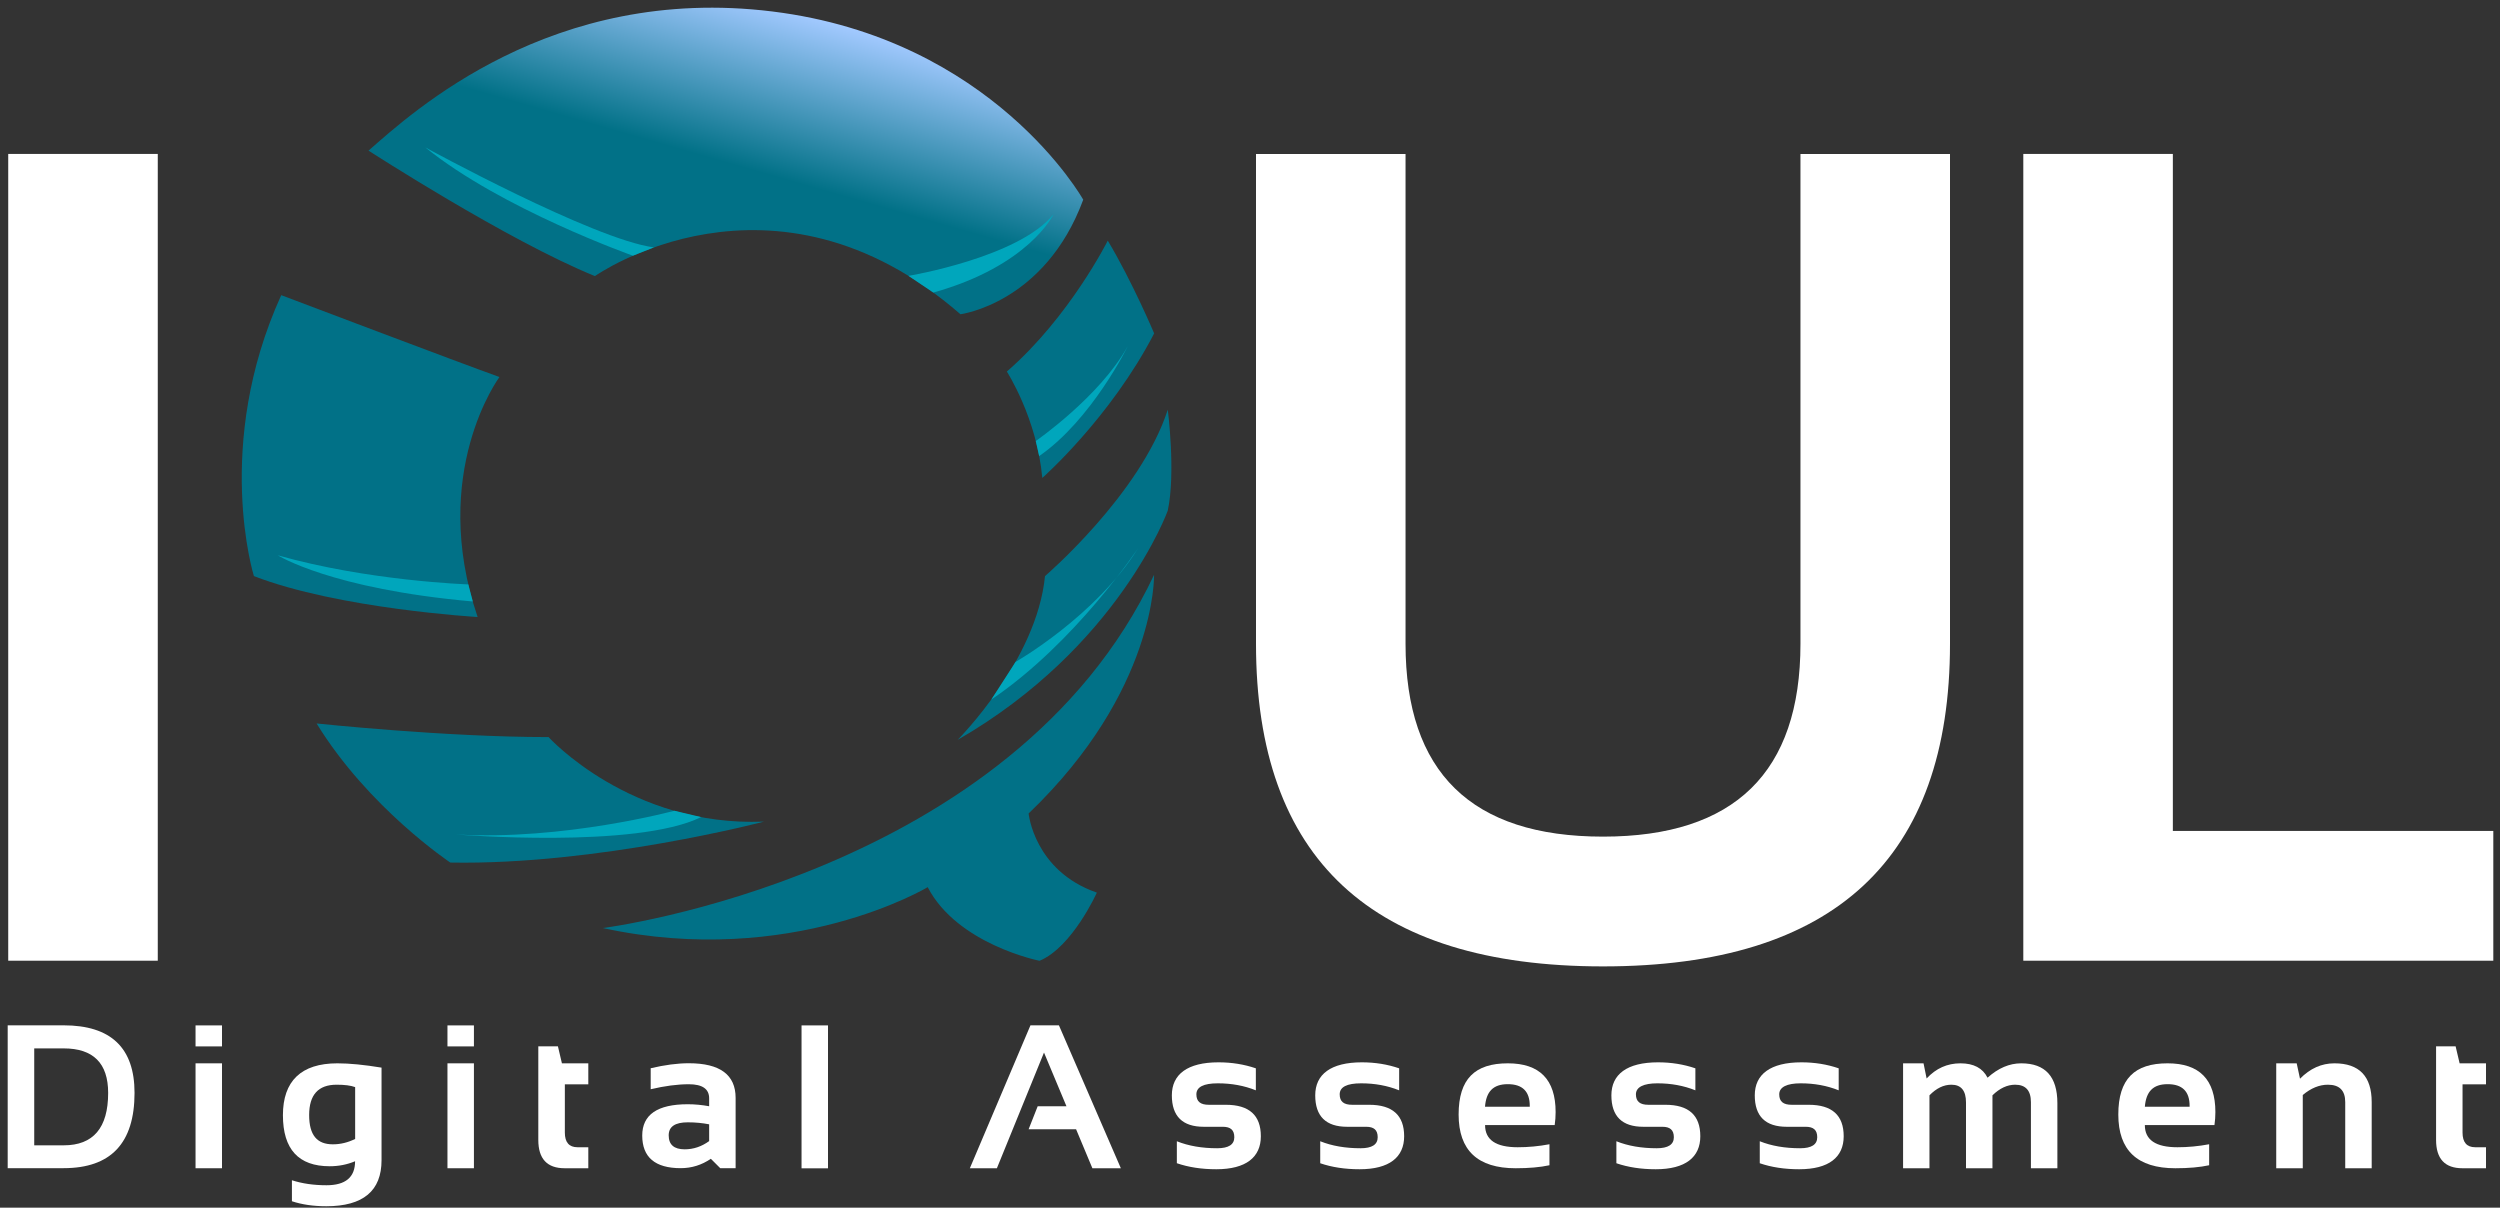
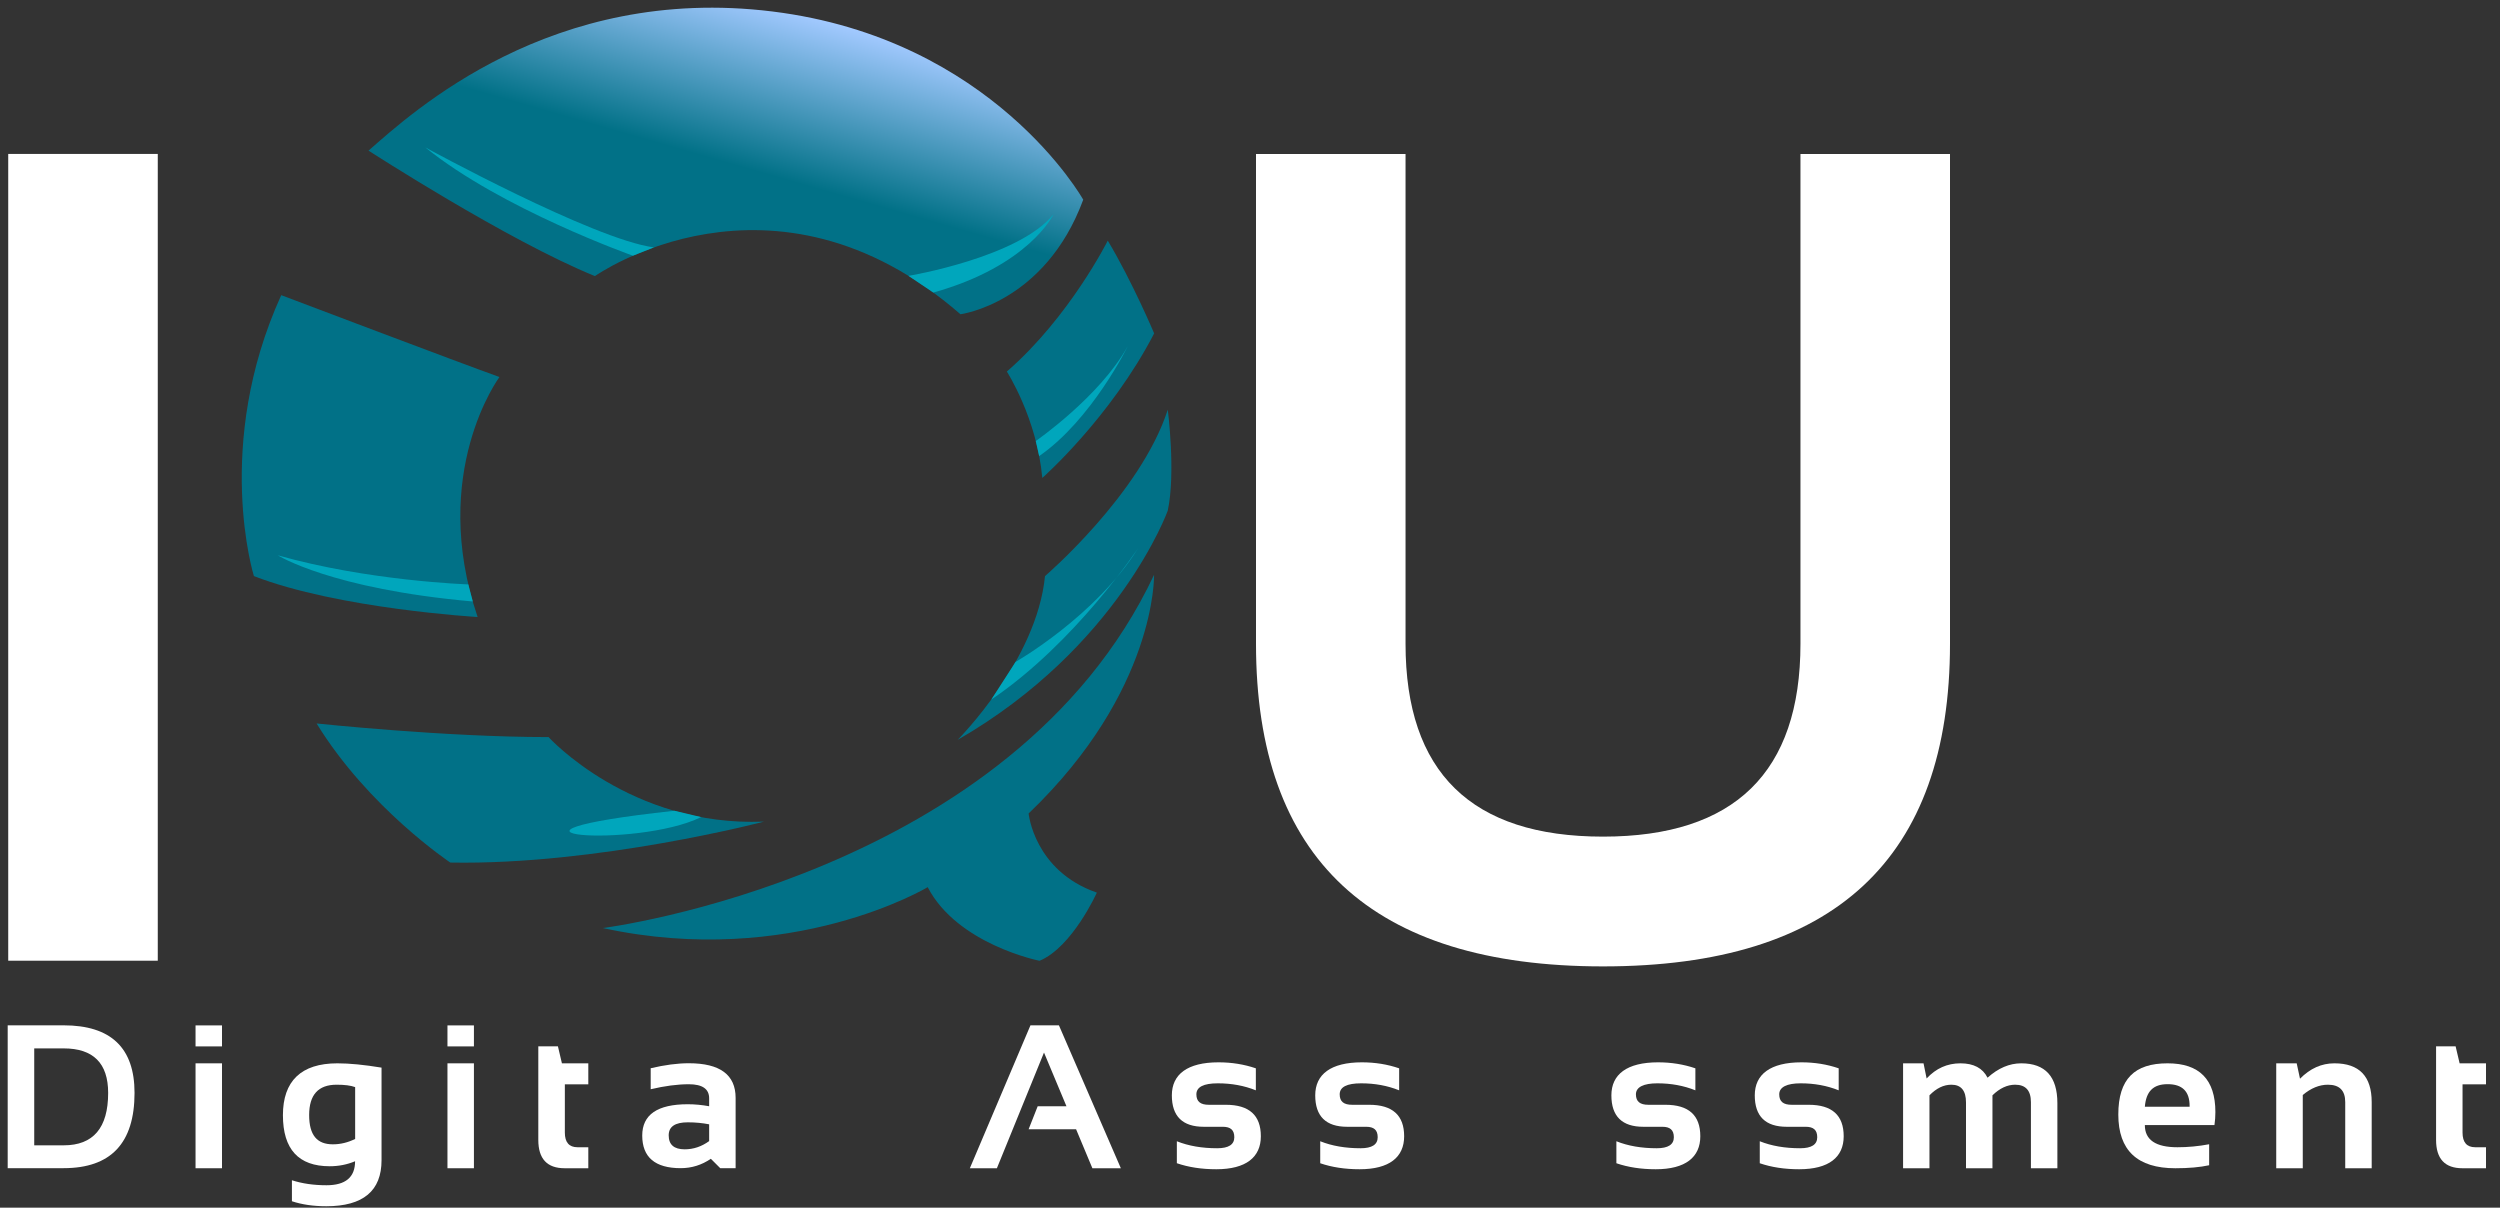
<svg xmlns="http://www.w3.org/2000/svg" width="325" height="157" viewBox="0 0 325 157" fill="none">
  <rect x="0" y="0" width="325" height="157" fill="#333333" stroke="none" />
  <path d="M47.91 19.582C47.91 19.582 65.99 31.282 77.34 35.892C77.34 35.892 100.39 19.582 124.86 40.852C124.86 40.852 135.85 39.432 140.82 25.962C140.82 25.962 129.12 5.042 100.4 1.492C71.68 -2.058 53.59 14.612 47.92 19.572L47.91 19.582Z" fill="url(#paint0_linear_1_113)" />
  <path d="M36.56 38.372C36.56 38.372 59.96 47.242 64.93 49.012C64.93 49.012 55.71 61.422 62.09 80.212C62.09 80.212 44.01 79.152 33.01 74.892C33.01 74.892 27.69 57.872 36.56 38.372Z" fill="#017187" />
  <path d="M41.17 94.052C41.17 94.052 57.84 95.822 71.31 95.822C71.31 95.822 81.95 107.522 99.32 106.812C99.32 106.812 77.69 112.482 58.54 112.132C58.54 112.132 47.9 105.042 41.16 94.052H41.17Z" fill="#017187" />
  <path d="M130.89 48.302C130.89 48.302 134.79 54.332 135.5 62.132C135.5 62.132 144.36 54.322 150.04 43.342C150.04 43.342 147.2 36.602 144.01 31.282C144.01 31.282 139.05 41.212 130.89 48.302Z" fill="#017187" />
  <path d="M124.5 96.172C124.5 96.172 134.78 85.892 135.85 74.892C135.85 74.892 148.26 64.252 151.81 53.262C151.81 53.262 152.87 61.422 151.81 66.382C151.81 66.382 145.43 84.112 124.51 96.172H124.5Z" fill="#017187" />
  <path d="M78.4 120.642C78.4 120.642 131.59 113.902 150.03 74.722C150.03 74.722 150.38 89.792 133.72 105.752C133.72 105.752 134.43 113.202 142.59 116.042C142.59 116.042 139.4 123.132 135.14 124.902C135.14 124.902 124.47 122.782 120.6 115.332C120.6 115.332 102.87 125.962 78.4 120.652V120.642Z" fill="#017187" />
  <path d="M55.27 19.152C55.27 19.152 77.11 31.112 85.01 32.162L82.28 33.242C82.28 33.242 65.18 27.182 55.28 19.152H55.27Z" fill="#00A6BC" />
  <path d="M118.1 35.862C118.1 35.862 132.41 33.482 136.96 27.852C136.96 27.852 133.81 34.552 121.33 38.032L118.1 35.862Z" fill="#00A6BC" />
  <path d="M134.65 57.332C134.65 57.332 142.99 51.562 146.61 45.002C146.61 45.002 141.93 54.572 135.09 59.292L134.65 57.332Z" fill="#00A6BC" />
  <path d="M60.88 75.972C60.88 75.972 47.9 75.542 36.12 72.192C36.12 72.192 43 76.562 61.46 78.192L60.88 75.972Z" fill="#00A6BC" />
-   <path d="M87.65 105.402C87.65 105.402 73.23 109.292 59.3 108.482C59.3 108.482 82.68 110.392 91.14 106.222L87.65 105.392V105.402Z" fill="#00A6BC" />
+   <path d="M87.65 105.402C59.3 108.482 82.68 110.392 91.14 106.222L87.65 105.392V105.402Z" fill="#00A6BC" />
  <path d="M132.02 86.052C132.02 86.052 142.47 80.092 147.96 71.252C147.96 71.252 139.78 83.592 128.87 90.942L132.02 86.052Z" fill="#00A6BC" />
  <path d="M1 151.872V133.292H8.27C14.42 133.292 17.49 136.222 17.49 142.072C17.49 148.602 14.42 151.862 8.27 151.862H1V151.872ZM8.28 148.892C12.13 148.892 14.06 146.622 14.06 142.082C14.06 138.222 12.13 136.292 8.28 136.292H4.45V148.892H8.28Z" fill="white" />
  <path d="M28.86 133.302V136.032H25.42V133.302H28.86ZM28.86 138.232V151.872H25.42V138.232H28.86Z" fill="white" />
  <path d="M49.6 150.832C49.6 154.812 47.21 156.812 42.42 156.812C40.74 156.812 39.25 156.592 37.95 156.162V153.432C39.27 153.862 40.77 154.082 42.44 154.082C44.92 154.082 46.16 153.042 46.16 150.962C45.14 151.392 44.04 151.612 42.86 151.612C38.81 151.612 36.78 149.402 36.78 144.972C36.78 140.542 39.14 138.232 43.86 138.232C45.44 138.232 47.36 138.422 49.6 138.792V150.832ZM46.16 141.322C45.6 141.112 44.8 141.012 43.76 141.012C41.38 141.012 40.19 142.322 40.19 144.952C40.19 147.582 41.22 148.762 43.27 148.762C44.26 148.762 45.22 148.532 46.17 148.062V141.332L46.16 141.322Z" fill="white" />
  <path d="M61.61 133.302V136.032H58.17V133.302H61.61ZM61.61 138.232V151.872H58.17V138.232H61.61Z" fill="white" />
  <path d="M69.98 136.022H72.53L73.05 138.232H76.48V140.962H73.43V147.232C73.43 148.502 73.98 149.142 75.08 149.142H76.48V151.872H73.41C71.12 151.872 69.98 150.642 69.98 148.192V136.022Z" fill="white" />
  <path d="M83.49 147.622C83.49 144.912 85.46 143.552 89.41 143.552C90.34 143.552 91.26 143.642 92.19 143.812V142.782C92.19 141.562 91.31 140.952 89.55 140.952C88.06 140.952 86.41 141.172 84.59 141.602V138.872C86.41 138.442 88.06 138.222 89.55 138.222C93.6 138.222 95.63 139.722 95.63 142.722V151.862H93.63L92.41 150.642C91.22 151.452 89.92 151.862 88.49 151.862C85.16 151.862 83.49 150.442 83.49 147.612V147.622ZM89.41 145.902C87.76 145.902 86.93 146.462 86.93 147.592C86.93 148.802 87.62 149.412 89.01 149.412C90.15 149.412 91.21 149.052 92.19 148.342V146.162C91.32 145.992 90.4 145.902 89.41 145.902Z" fill="white" />
-   <path d="M107.64 133.302V151.882H104.2V133.302H107.64Z" fill="white" />
  <path d="M129.61 151.872H126.08L133.96 133.292H137.66L145.71 151.872H142.01L139.89 146.802H133.72L134.9 143.812H138.64L135.72 136.832L129.6 151.862L129.61 151.872Z" fill="white" />
  <path d="M152.99 151.222V148.362C154.51 148.972 156.25 149.272 158.24 149.272C159.72 149.272 160.46 148.792 160.46 147.842C160.46 146.892 159.96 146.482 158.97 146.482H156.5C153.73 146.482 152.34 145.122 152.34 142.392C152.34 139.662 154.36 138.102 158.41 138.102C160.12 138.102 161.74 138.362 163.26 138.882V141.742C161.74 141.132 160.1 140.832 158.32 140.832C156.46 140.832 155.53 141.312 155.53 142.262C155.53 143.212 156.07 143.622 157.15 143.622H159.36C162.39 143.622 163.91 144.982 163.91 147.712C163.91 150.442 161.98 152.002 158.12 152.002C156.22 152.002 154.52 151.742 153 151.222H152.99Z" fill="white" />
  <path d="M171.63 151.222V148.362C173.15 148.972 174.9 149.272 176.88 149.272C178.36 149.272 179.1 148.792 179.1 147.842C179.1 146.892 178.6 146.482 177.61 146.482H175.14C172.37 146.482 170.98 145.122 170.98 142.392C170.98 139.662 173 138.102 177.05 138.102C178.76 138.102 180.38 138.362 181.89 138.882V141.742C180.37 141.132 178.73 140.832 176.95 140.832C175.09 140.832 174.16 141.312 174.16 142.262C174.16 143.212 174.7 143.622 175.78 143.622H177.99C181.02 143.622 182.54 144.982 182.54 147.712C182.54 150.442 180.61 152.002 176.75 152.002C174.85 152.002 173.15 151.742 171.63 151.222Z" fill="white" />
-   <path d="M196.02 138.232C200.16 138.232 202.23 140.342 202.23 144.572C202.23 145.132 202.19 145.702 202.11 146.262H193.06C193.06 148.182 194.47 149.142 197.3 149.142C198.68 149.142 200.05 149.012 201.43 148.752V151.482C200.23 151.742 198.76 151.872 197.04 151.872C192.09 151.872 189.62 149.542 189.62 144.892C189.62 140.242 191.75 138.232 196.02 138.232ZM193.05 143.872H198.87V143.772C198.87 141.882 197.92 140.942 196.01 140.942C194.1 140.942 193.2 141.922 193.05 143.882V143.872Z" fill="white" />
  <path d="M210.13 151.222V148.362C211.64 148.972 213.39 149.272 215.38 149.272C216.86 149.272 217.6 148.792 217.6 147.842C217.6 146.892 217.1 146.482 216.11 146.482H213.64C210.87 146.482 209.48 145.122 209.48 142.392C209.48 139.662 211.5 138.102 215.55 138.102C217.26 138.102 218.88 138.362 220.4 138.882V141.742C218.88 141.132 217.24 140.832 215.46 140.832C213.68 140.832 212.67 141.312 212.67 142.262C212.67 143.212 213.21 143.622 214.29 143.622H216.5C219.53 143.622 221.04 144.982 221.04 147.712C221.04 150.442 219.11 152.002 215.25 152.002C213.35 152.002 211.65 151.742 210.13 151.222Z" fill="white" />
  <path d="M228.77 151.222V148.362C230.29 148.972 232.04 149.272 234.02 149.272C235.5 149.272 236.24 148.792 236.24 147.842C236.24 146.892 235.74 146.482 234.75 146.482H232.28C229.51 146.482 228.12 145.122 228.12 142.392C228.12 139.662 230.14 138.102 234.19 138.102C235.9 138.102 237.52 138.362 239.03 138.882V141.742C237.51 141.132 235.87 140.832 234.09 140.832C232.31 140.832 231.3 141.312 231.3 142.262C231.3 143.212 231.84 143.622 232.92 143.622H235.13C238.16 143.622 239.68 144.982 239.68 147.712C239.68 150.442 237.75 152.002 233.89 152.002C231.99 152.002 230.29 151.742 228.77 151.222Z" fill="white" />
  <path d="M247.4 151.872V138.232H250.06L250.46 140.202C251.68 138.882 253.15 138.232 254.86 138.232C256.57 138.232 257.75 138.852 258.38 140.102C259.77 138.852 261.23 138.232 262.76 138.232C265.89 138.232 267.46 139.962 267.46 143.412V151.872H264.02V143.282C264.02 141.762 263.33 141.012 261.97 141.012C260.95 141.012 259.96 141.472 259.02 142.392V151.872H255.58V143.322C255.58 141.782 254.95 141.012 253.68 141.012C252.67 141.012 251.73 141.472 250.83 142.392V151.872H247.39H247.4Z" fill="white" />
  <path d="M281.79 138.232C285.93 138.232 288 140.342 288 144.572C288 145.132 287.96 145.702 287.88 146.262H278.83C278.83 148.182 280.24 149.142 283.06 149.142C284.44 149.142 285.81 149.012 287.19 148.752V151.482C285.99 151.742 284.52 151.872 282.8 151.872C277.85 151.872 275.38 149.542 275.38 144.892C275.38 140.242 277.51 138.232 281.78 138.232H281.79ZM278.83 143.872H284.65V143.772C284.65 141.882 283.7 140.942 281.79 140.942C279.88 140.942 278.99 141.922 278.83 143.882V143.872Z" fill="white" />
  <path d="M295.91 151.872V138.232H298.57L299 140.232C300.31 138.902 301.8 138.232 303.47 138.232C306.7 138.232 308.32 139.912 308.32 143.272V151.872H304.88V143.272C304.88 141.762 304.13 141.012 302.63 141.012C301.51 141.012 300.42 141.462 299.36 142.352V151.872H295.91Z" fill="white" />
  <path d="M316.69 136.022H319.23L319.75 138.232H323.18V140.962H320.13V147.232C320.13 148.502 320.68 149.142 321.78 149.142H323.18V151.872H320.12C317.83 151.872 316.69 150.642 316.69 148.192V136.022Z" fill="white" />
  <path d="M20.51 20.012V124.892H1.07V20.012H20.51Z" fill="white" />
  <path d="M163.28 83.682V20.022H182.72V83.682C182.72 100.402 191.28 108.762 208.39 108.762C225.5 108.762 234.06 100.402 234.06 83.682V20.022H253.5V83.682C253.5 111.652 238.46 125.632 208.39 125.632C178.32 125.632 163.28 111.652 163.28 83.682Z" fill="white" />
-   <path d="M282.47 20.012V108.022H324.13V124.892H263.03V20.012H282.47Z" fill="white" />
  <defs>
    <linearGradient id="paint0_linear_1_113" x1="89.59" y1="39.402" x2="100.67" y2="0.782" gradientUnits="userSpaceOnUse">
      <stop offset="0.47" stop-color="#017187" />
      <stop offset="1" stop-color="#A2C9FF" />
    </linearGradient>
  </defs>
</svg>